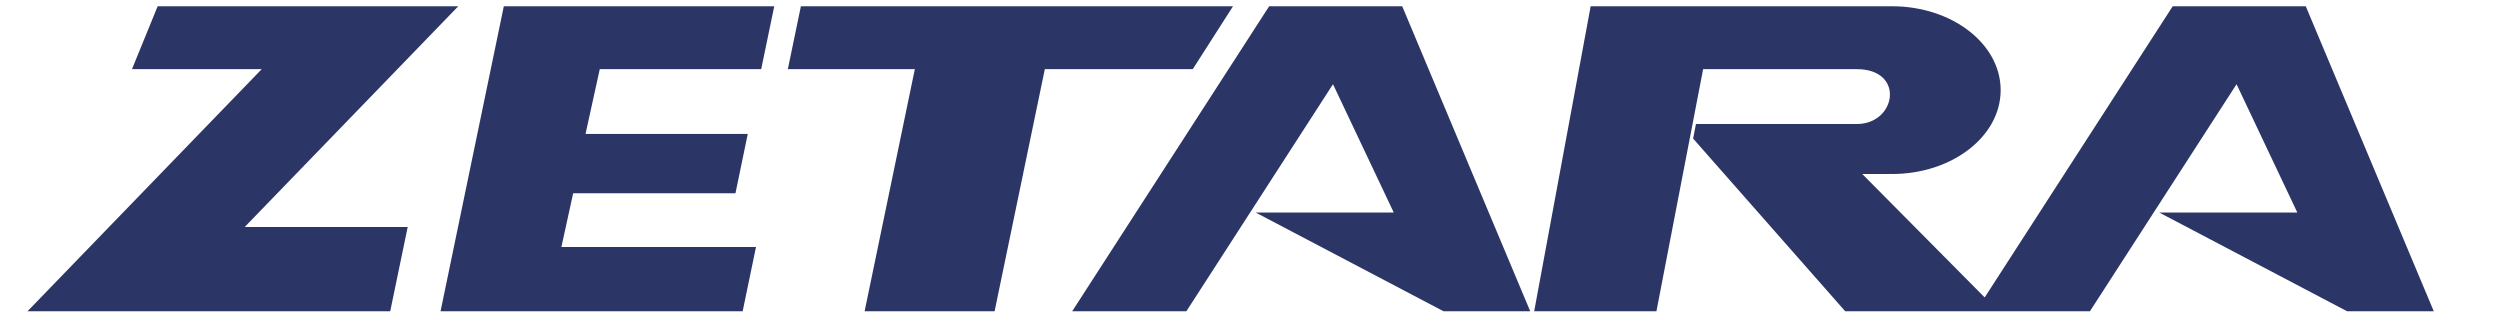
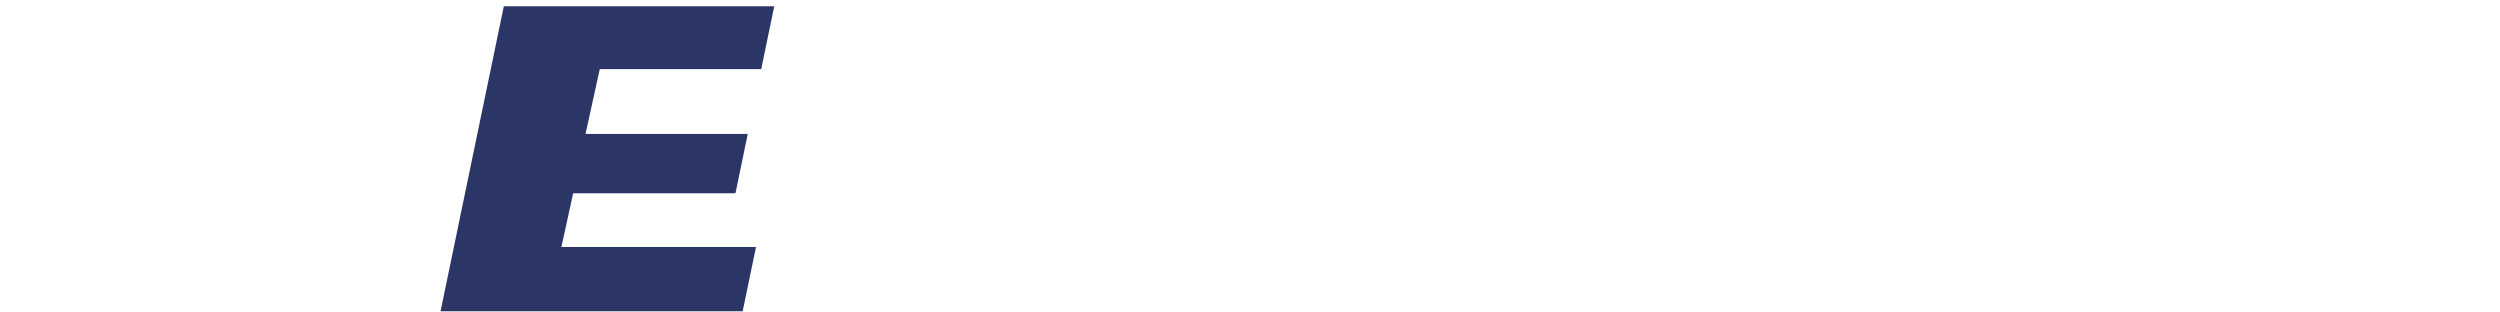
<svg xmlns="http://www.w3.org/2000/svg" xml:space="preserve" width="84.667mm" height="10.583mm" version="1.1" style="shape-rendering:geometricPrecision; text-rendering:geometricPrecision; image-rendering:optimizeQuality; fill-rule:evenodd; clip-rule:evenodd" viewBox="0 0 8466.66 1058.32">
  <defs>
    <style type="text/css">
   
    .fil0 {fill:#2B3666}
   
  </style>
  </defs>
  <g id="Layer_x0020_1">
-     <polygon class="fil0" points="533.85,21.22 446.87,234.23 886.25,234.23 93.13,1054.09 1321.47,1054.09 1380.64,768.85 828.62,768.85 1551.88,21.22 " />
    <polygon class="fil0" points="1706.21,21.22 1491.94,1054.09 2515.13,1054.09 2560.27,836.51 1901.21,836.51 1941.03,654.55 2490.7,654.55 2532.36,453.67 1982.93,453.67 2031.12,234.23 2577.89,234.23 2622.08,21.22 " />
-     <polygon class="fil0" points="2712.3,21.22 2668.11,234.23 3098.22,234.23 2928.15,1054.09 3368.36,1054.09 3538.45,234.23 4039.43,234.23 4175.81,21.22 " />
-     <polygon class="fil0" points="3631.16,1054.09 4298.19,21.22 4748.84,21.22 5182.32,1054.09 4888.64,1054.09 4252.43,719.73 4720.18,719.73 4514.42,285.18 4017.86,1054.09 " />
-     <path class="fil0" d="M6407.84 589.09c-6.64,0.17 -12.13,0.17 -16.22,0.17l-84.76 0 414.64 418.05 636.82 -986.09 450.65 0 433.48 1032.87 -293.68 0 -636.21 -334.37 467.75 0 -205.76 -434.54 -496.56 768.91 -352.75 0 -33.95 0 -442.19 0 -515.03 -584.77 9.57 -49.31 544.72 0c134.19,0 164.43,-185.78 0,-185.78l-520.41 0 -158.12 819.86 -414.03 0 191.24 -1032.87 658.07 0 292.94 0 0.05 0c0.52,-0.02 4.71,-0.13 11.8,0l57.94 0c203.08,0 367.76,127.19 367.76,284.02 0,156.84 -164.68,284.02 -367.76,284.02l0 -0.17z" />
  </g>
</svg>